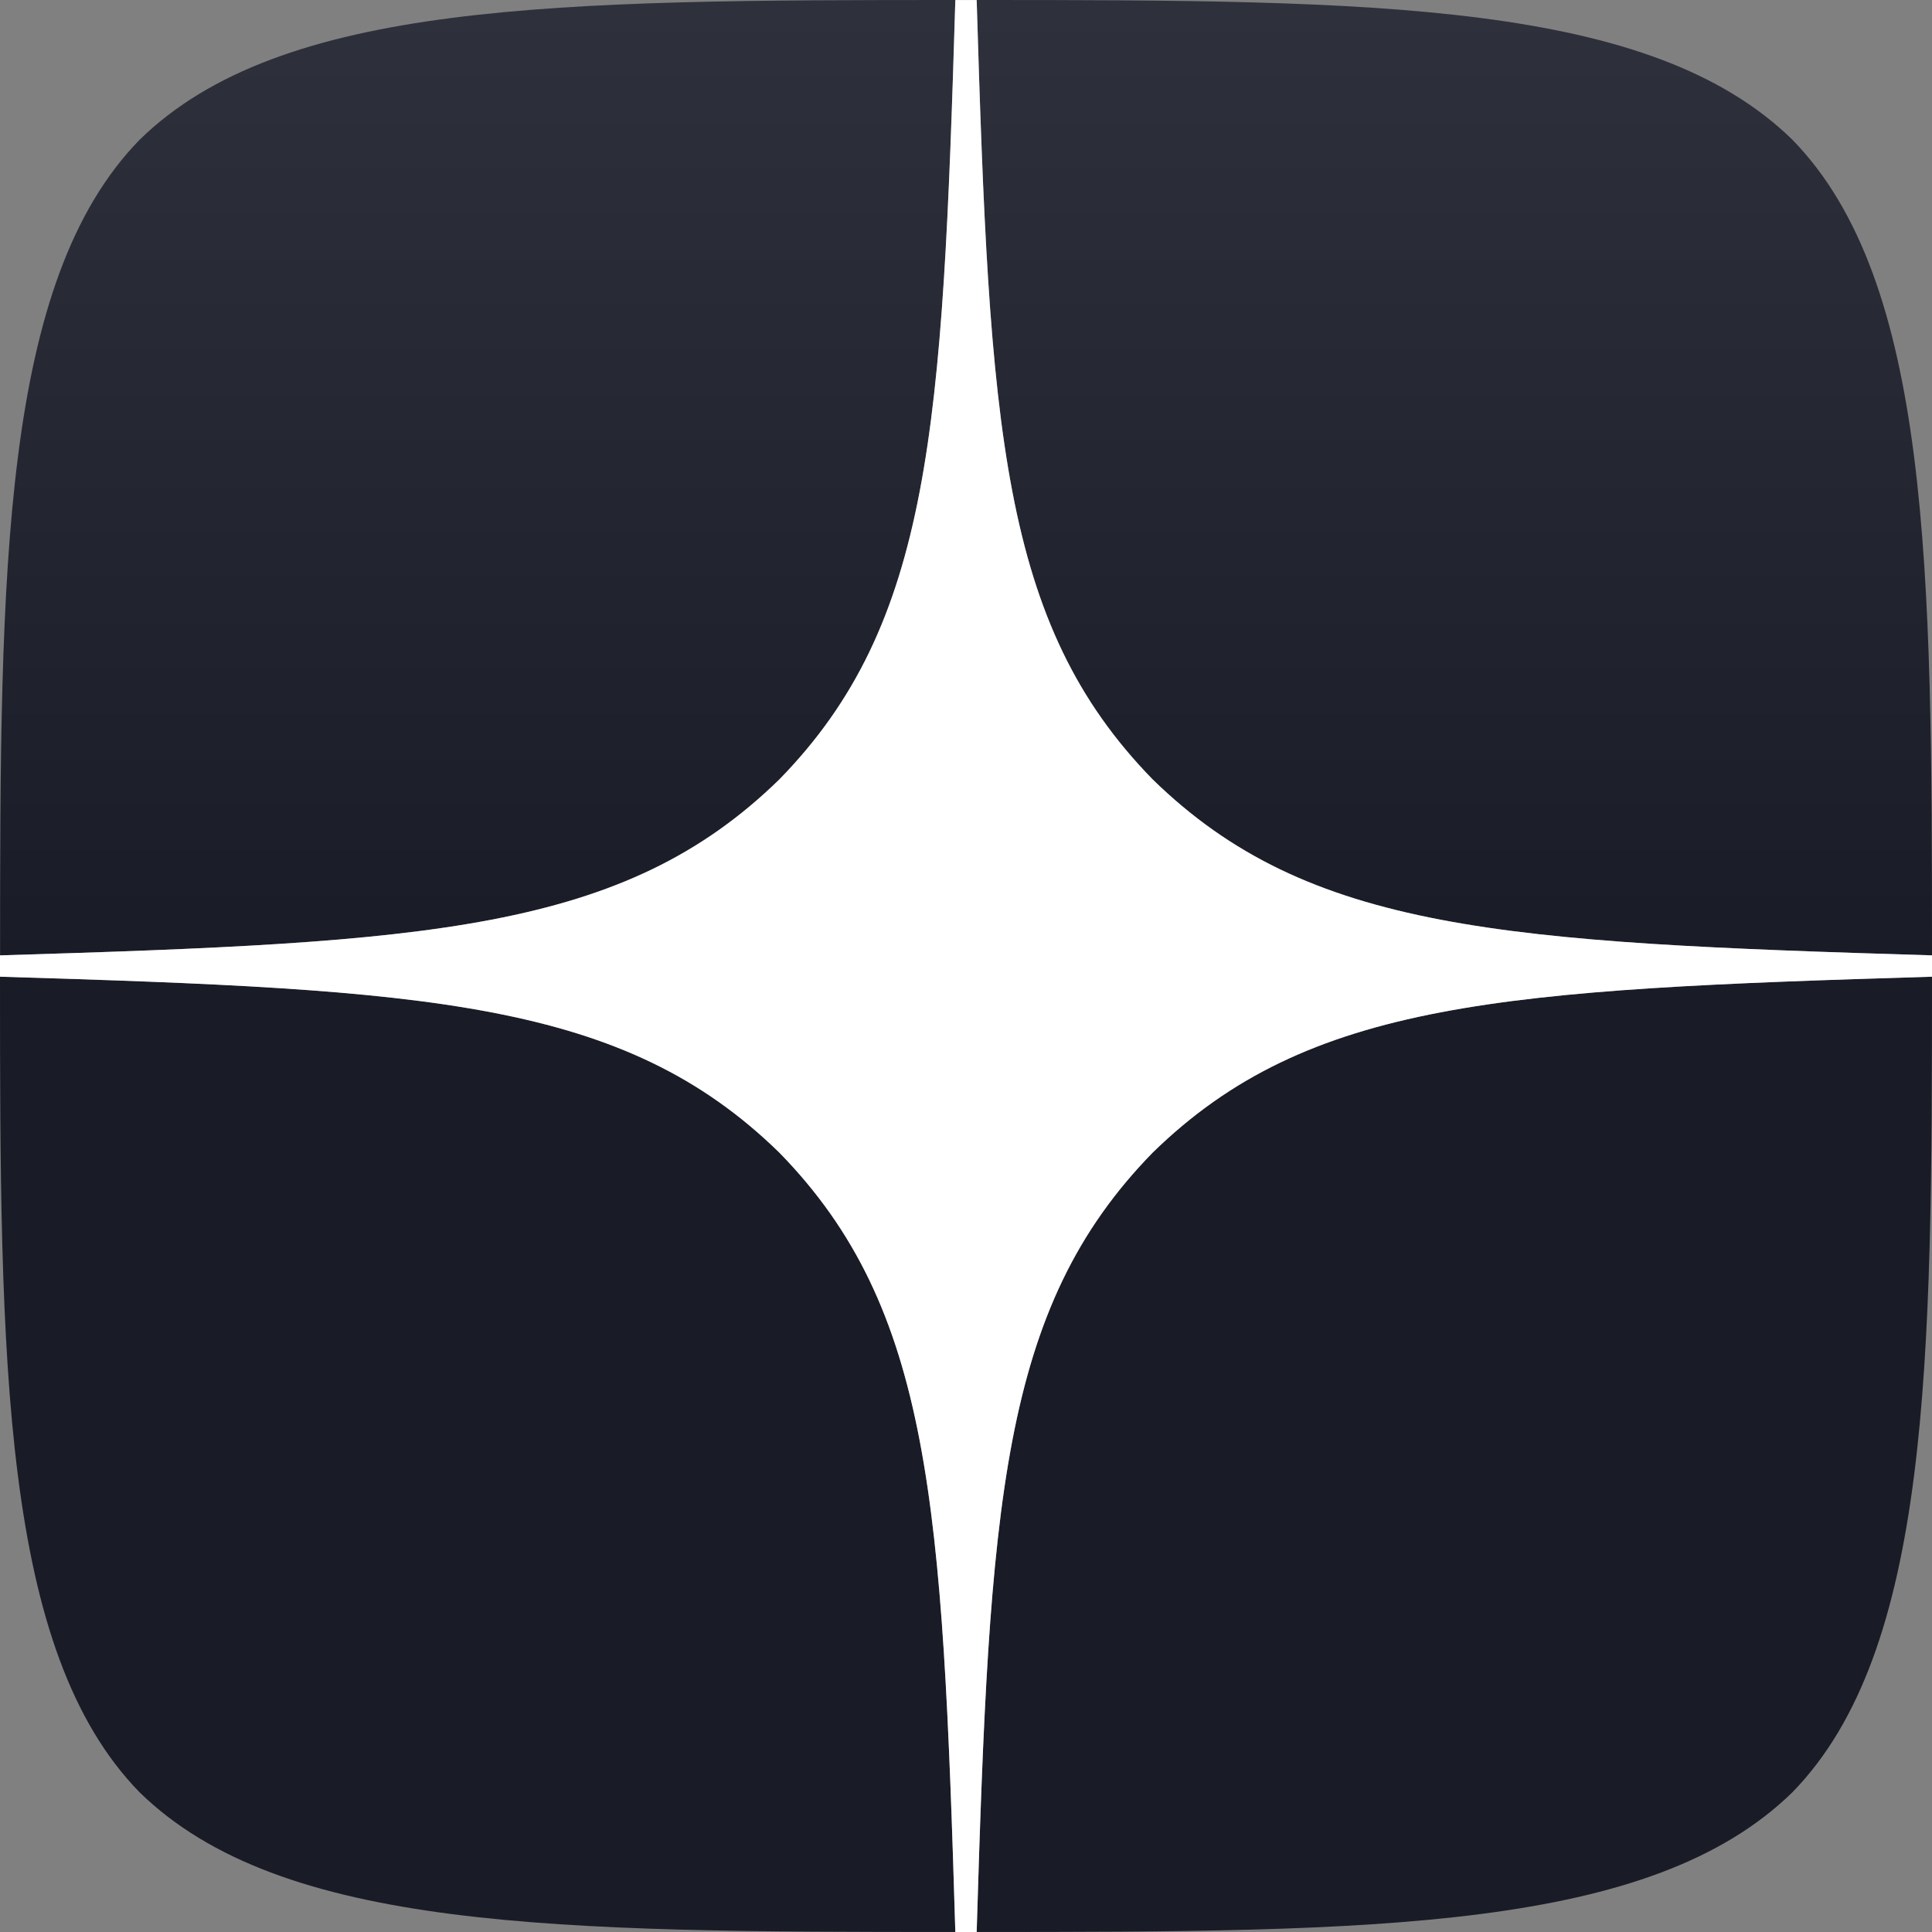
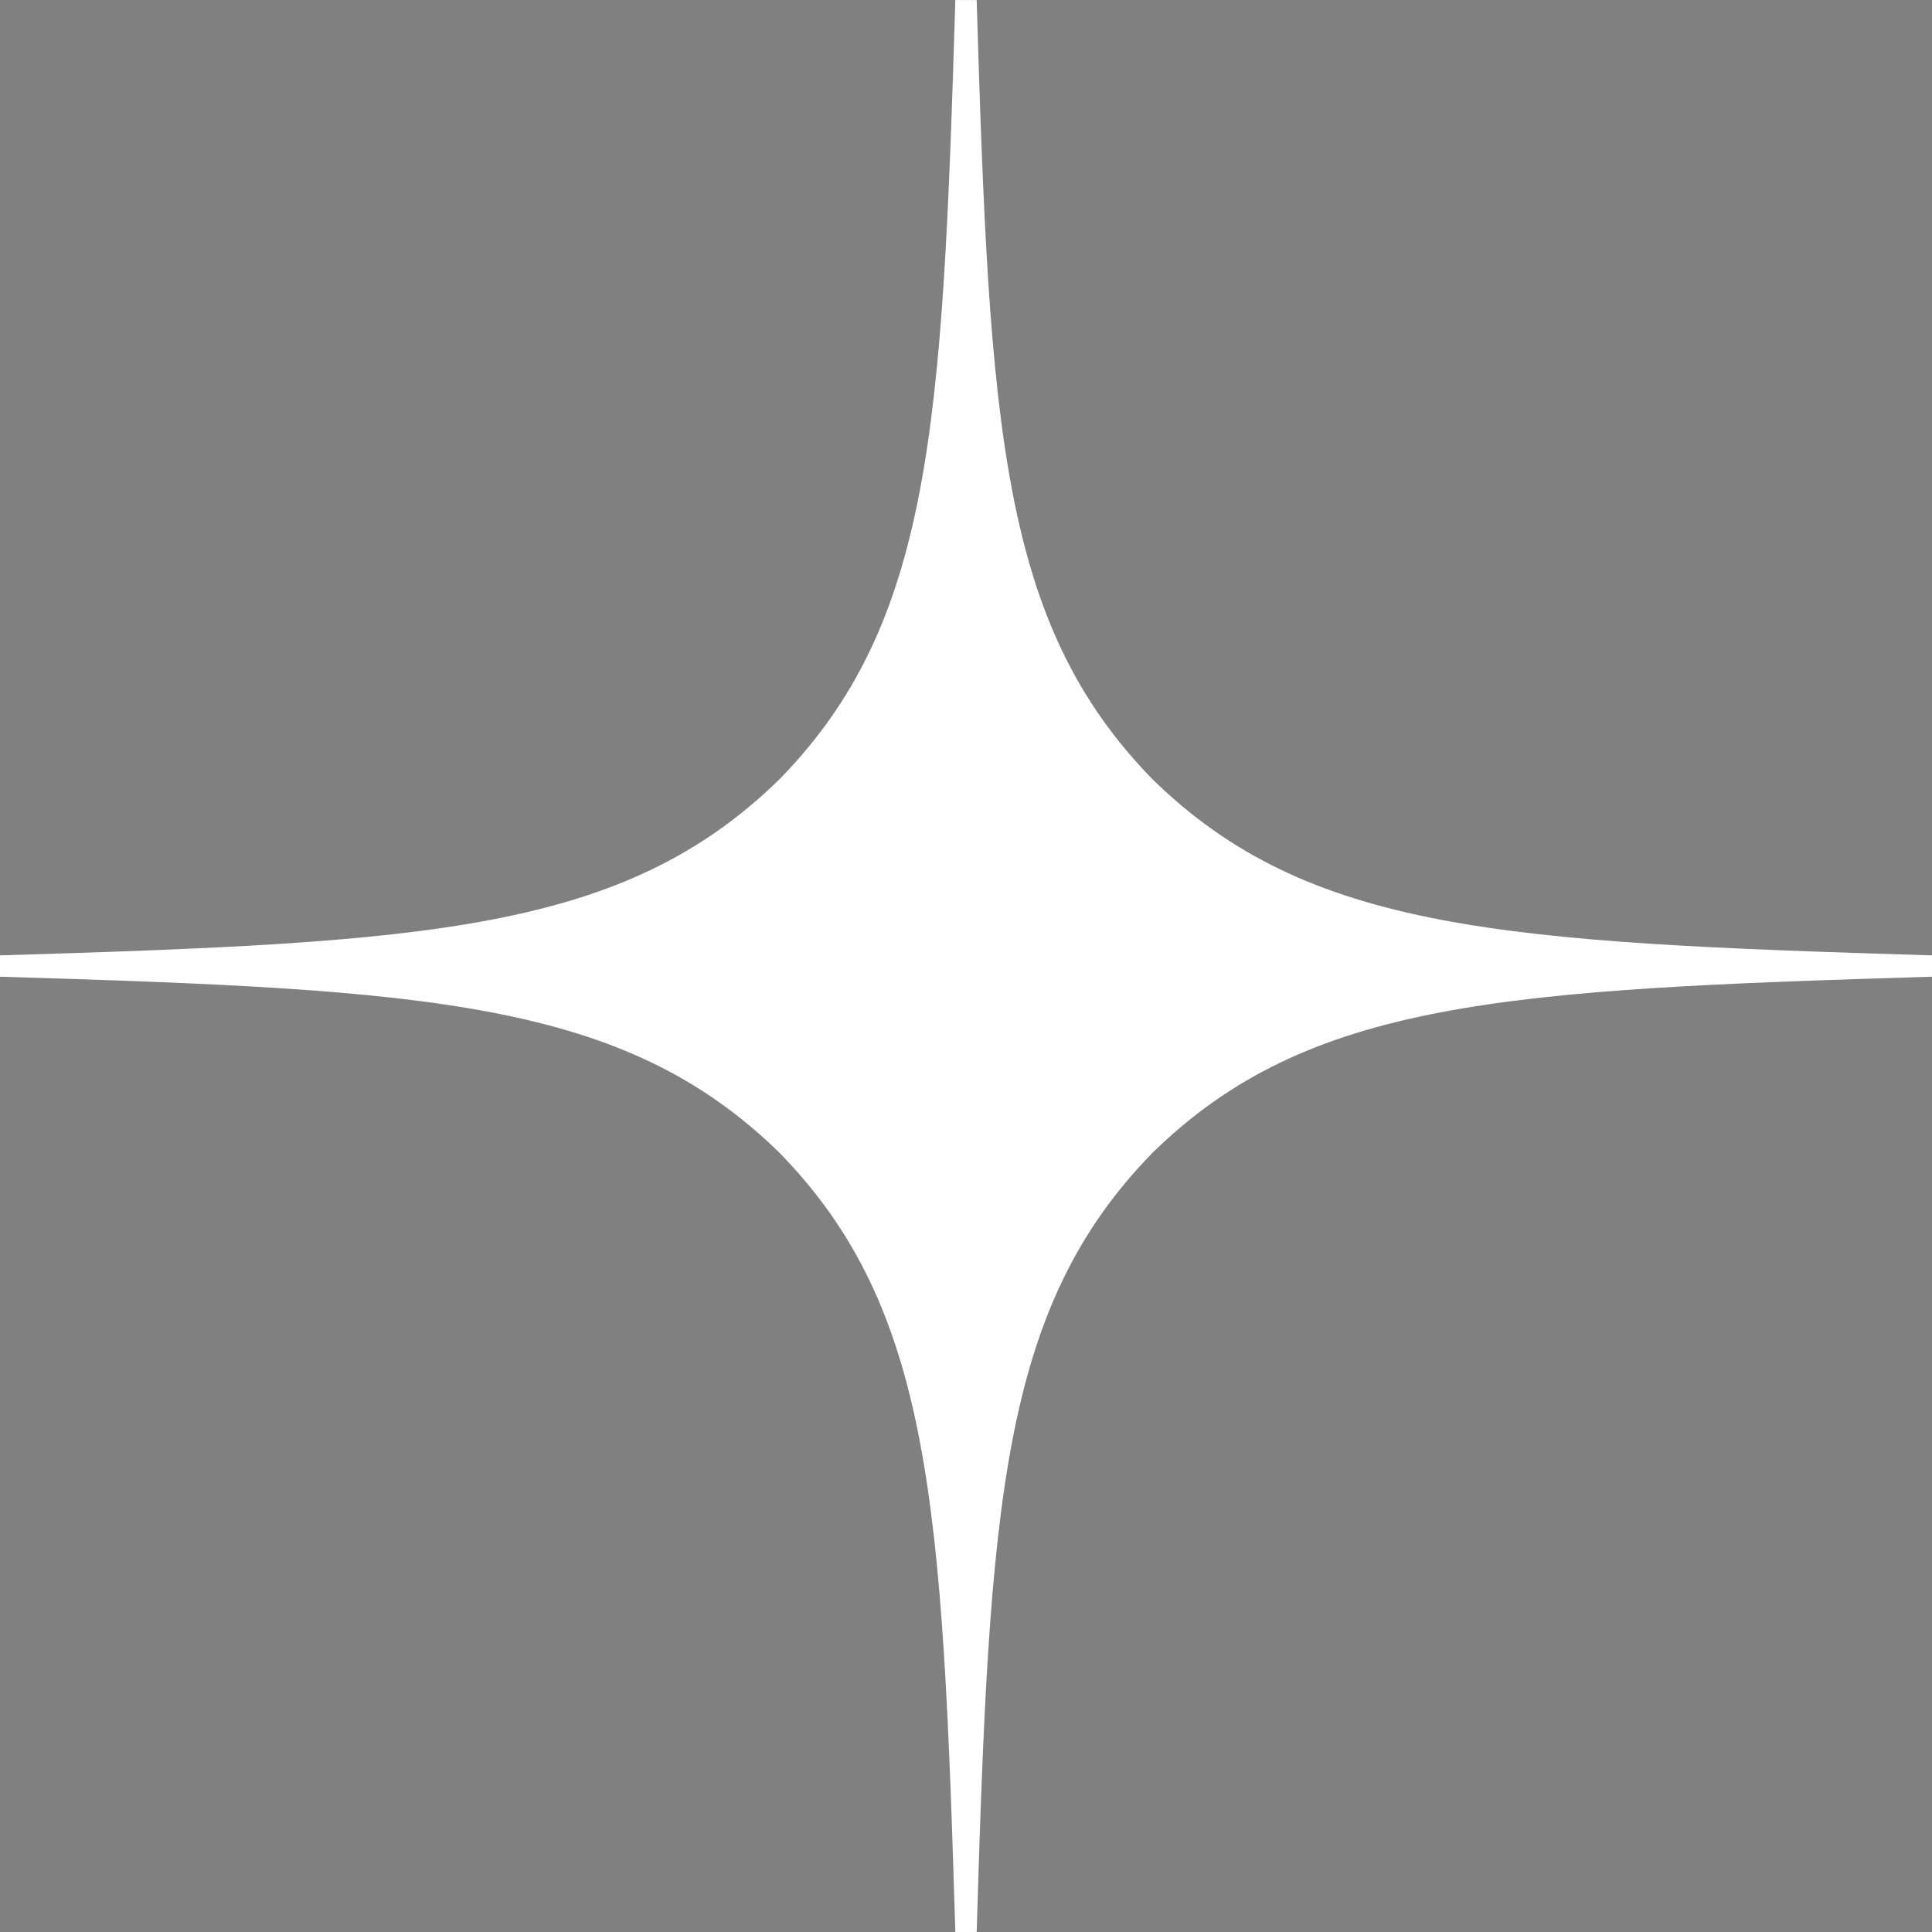
<svg xmlns="http://www.w3.org/2000/svg" width="48" height="48" viewBox="0 0 48 48" fill="none">
  <rect x="0" y="0" width="48" height="48" fill="#808080" stroke="none" />
  <g clip-path="url(#clip0)">
-     <path fill-rule="evenodd" clip-rule="evenodd" d="M28.637 28.637C24.852 32.513 24.586 37.373 24.265 47.999C34.158 47.999 41.012 47.967 44.53 44.53C47.966 41.013 47.999 33.836 48 24.265C37.373 24.586 32.513 24.852 28.637 28.637ZM0 24.265C0 33.836 0.033 41.013 3.469 44.53C6.988 47.967 13.842 47.999 23.735 47.999C23.414 37.373 23.148 32.513 19.363 28.637C15.487 24.852 10.628 24.586 0 24.265ZM23.736 0C13.844 0.001 6.989 0.034 3.471 3.47C0.035 6.988 0.002 14.164 0.002 23.735C10.629 23.414 15.489 23.148 19.365 19.363C23.15 15.487 23.416 10.628 23.736 0ZM28.637 19.363C24.852 15.487 24.586 10.628 24.265 0C34.158 0.001 41.012 0.034 44.53 3.47C47.966 6.988 47.999 14.164 48 23.735C37.373 23.414 32.513 23.148 28.637 19.363Z" fill="url(#paint0_linear)" />
    <path fill-rule="evenodd" clip-rule="evenodd" d="M48 24.266V24V23.736C37.373 23.415 32.513 23.149 28.637 19.364C24.852 15.489 24.586 10.629 24.265 0.001H24H23.735C23.414 10.629 23.148 15.489 19.363 19.364C15.487 23.149 10.627 23.415 0 23.736V24V24.266C10.627 24.587 15.487 24.852 19.363 28.637C23.148 32.513 23.414 37.373 23.735 48.001H24H24.265C24.586 37.373 24.852 32.513 28.637 28.637C32.513 24.852 37.373 24.587 48 24.266Z" fill="white" />
  </g>
  <defs>
    <linearGradient id="paint0_linear" x1="48" y1="47.999" x2="48" y2="0" gradientUnits="userSpaceOnUse">
      <stop stop-color="#191B26" />
      <stop offset="0.501" stop-color="#191B26" />
      <stop offset="0.995" stop-color="#2E313B" />
      <stop offset="1" stop-color="#2E313B" />
    </linearGradient>
    <clipPath id="clip0">
      <rect width="48" height="48" fill="white" />
    </clipPath>
  </defs>
</svg>